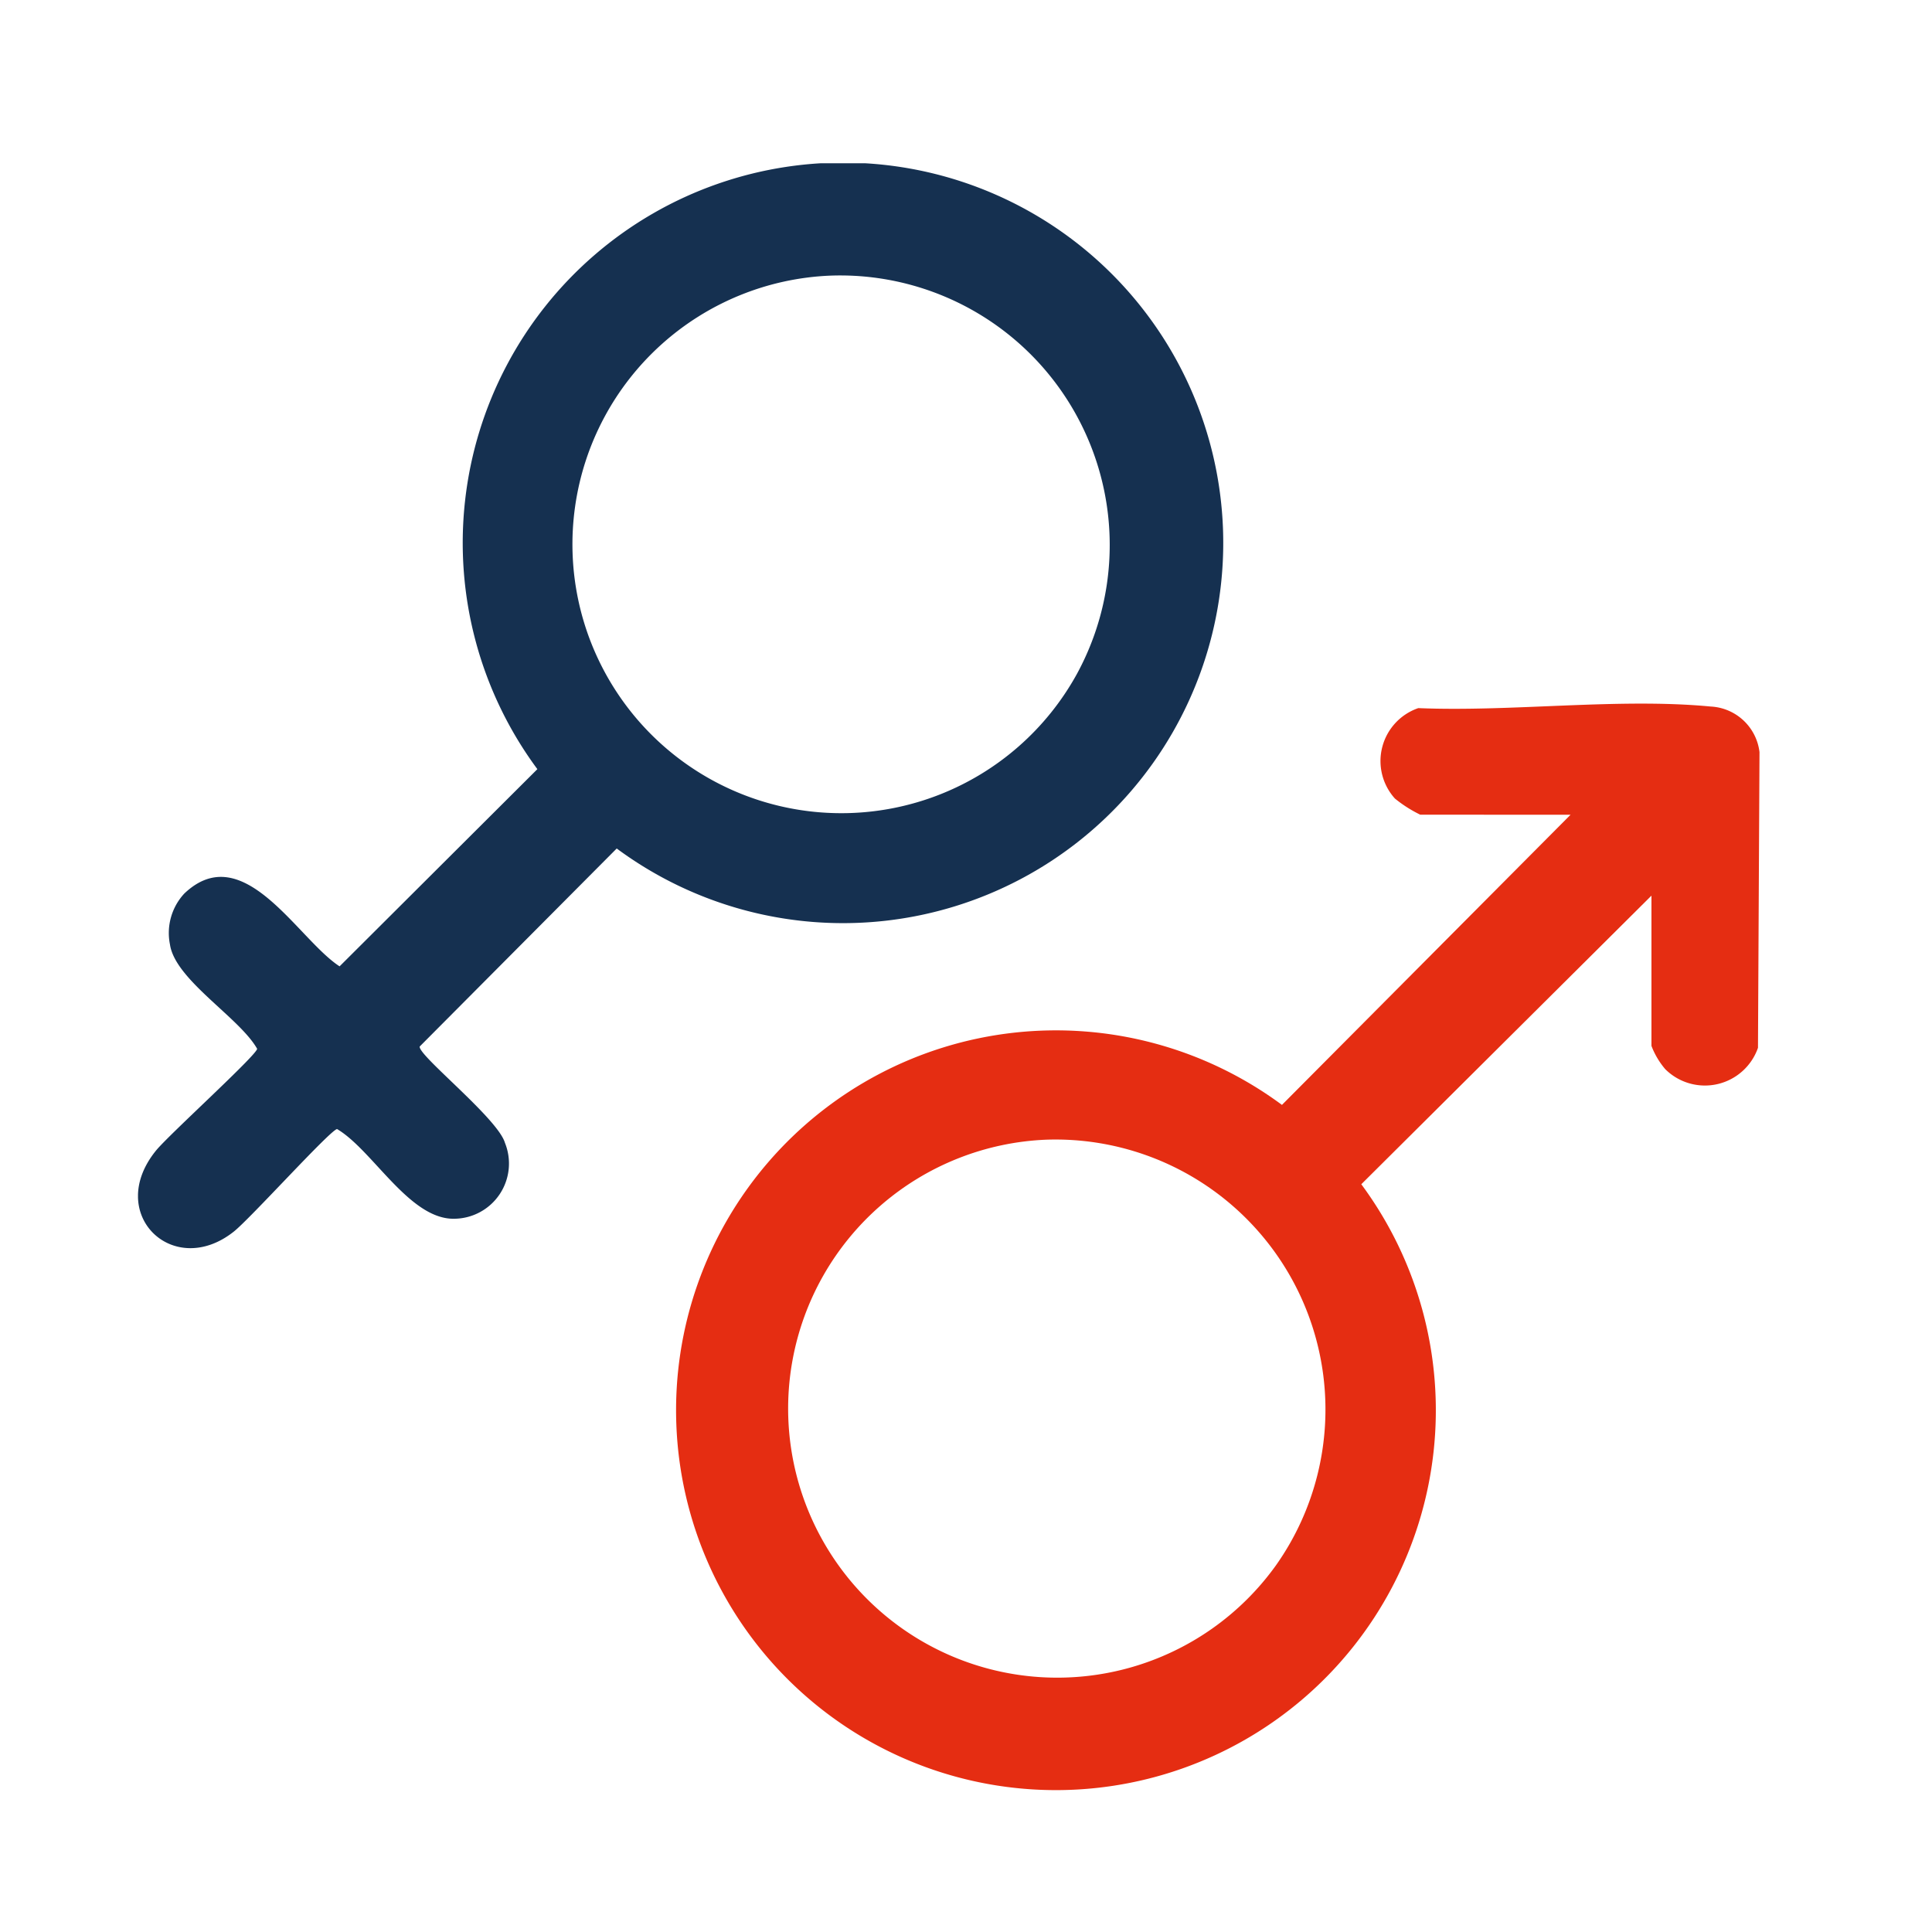
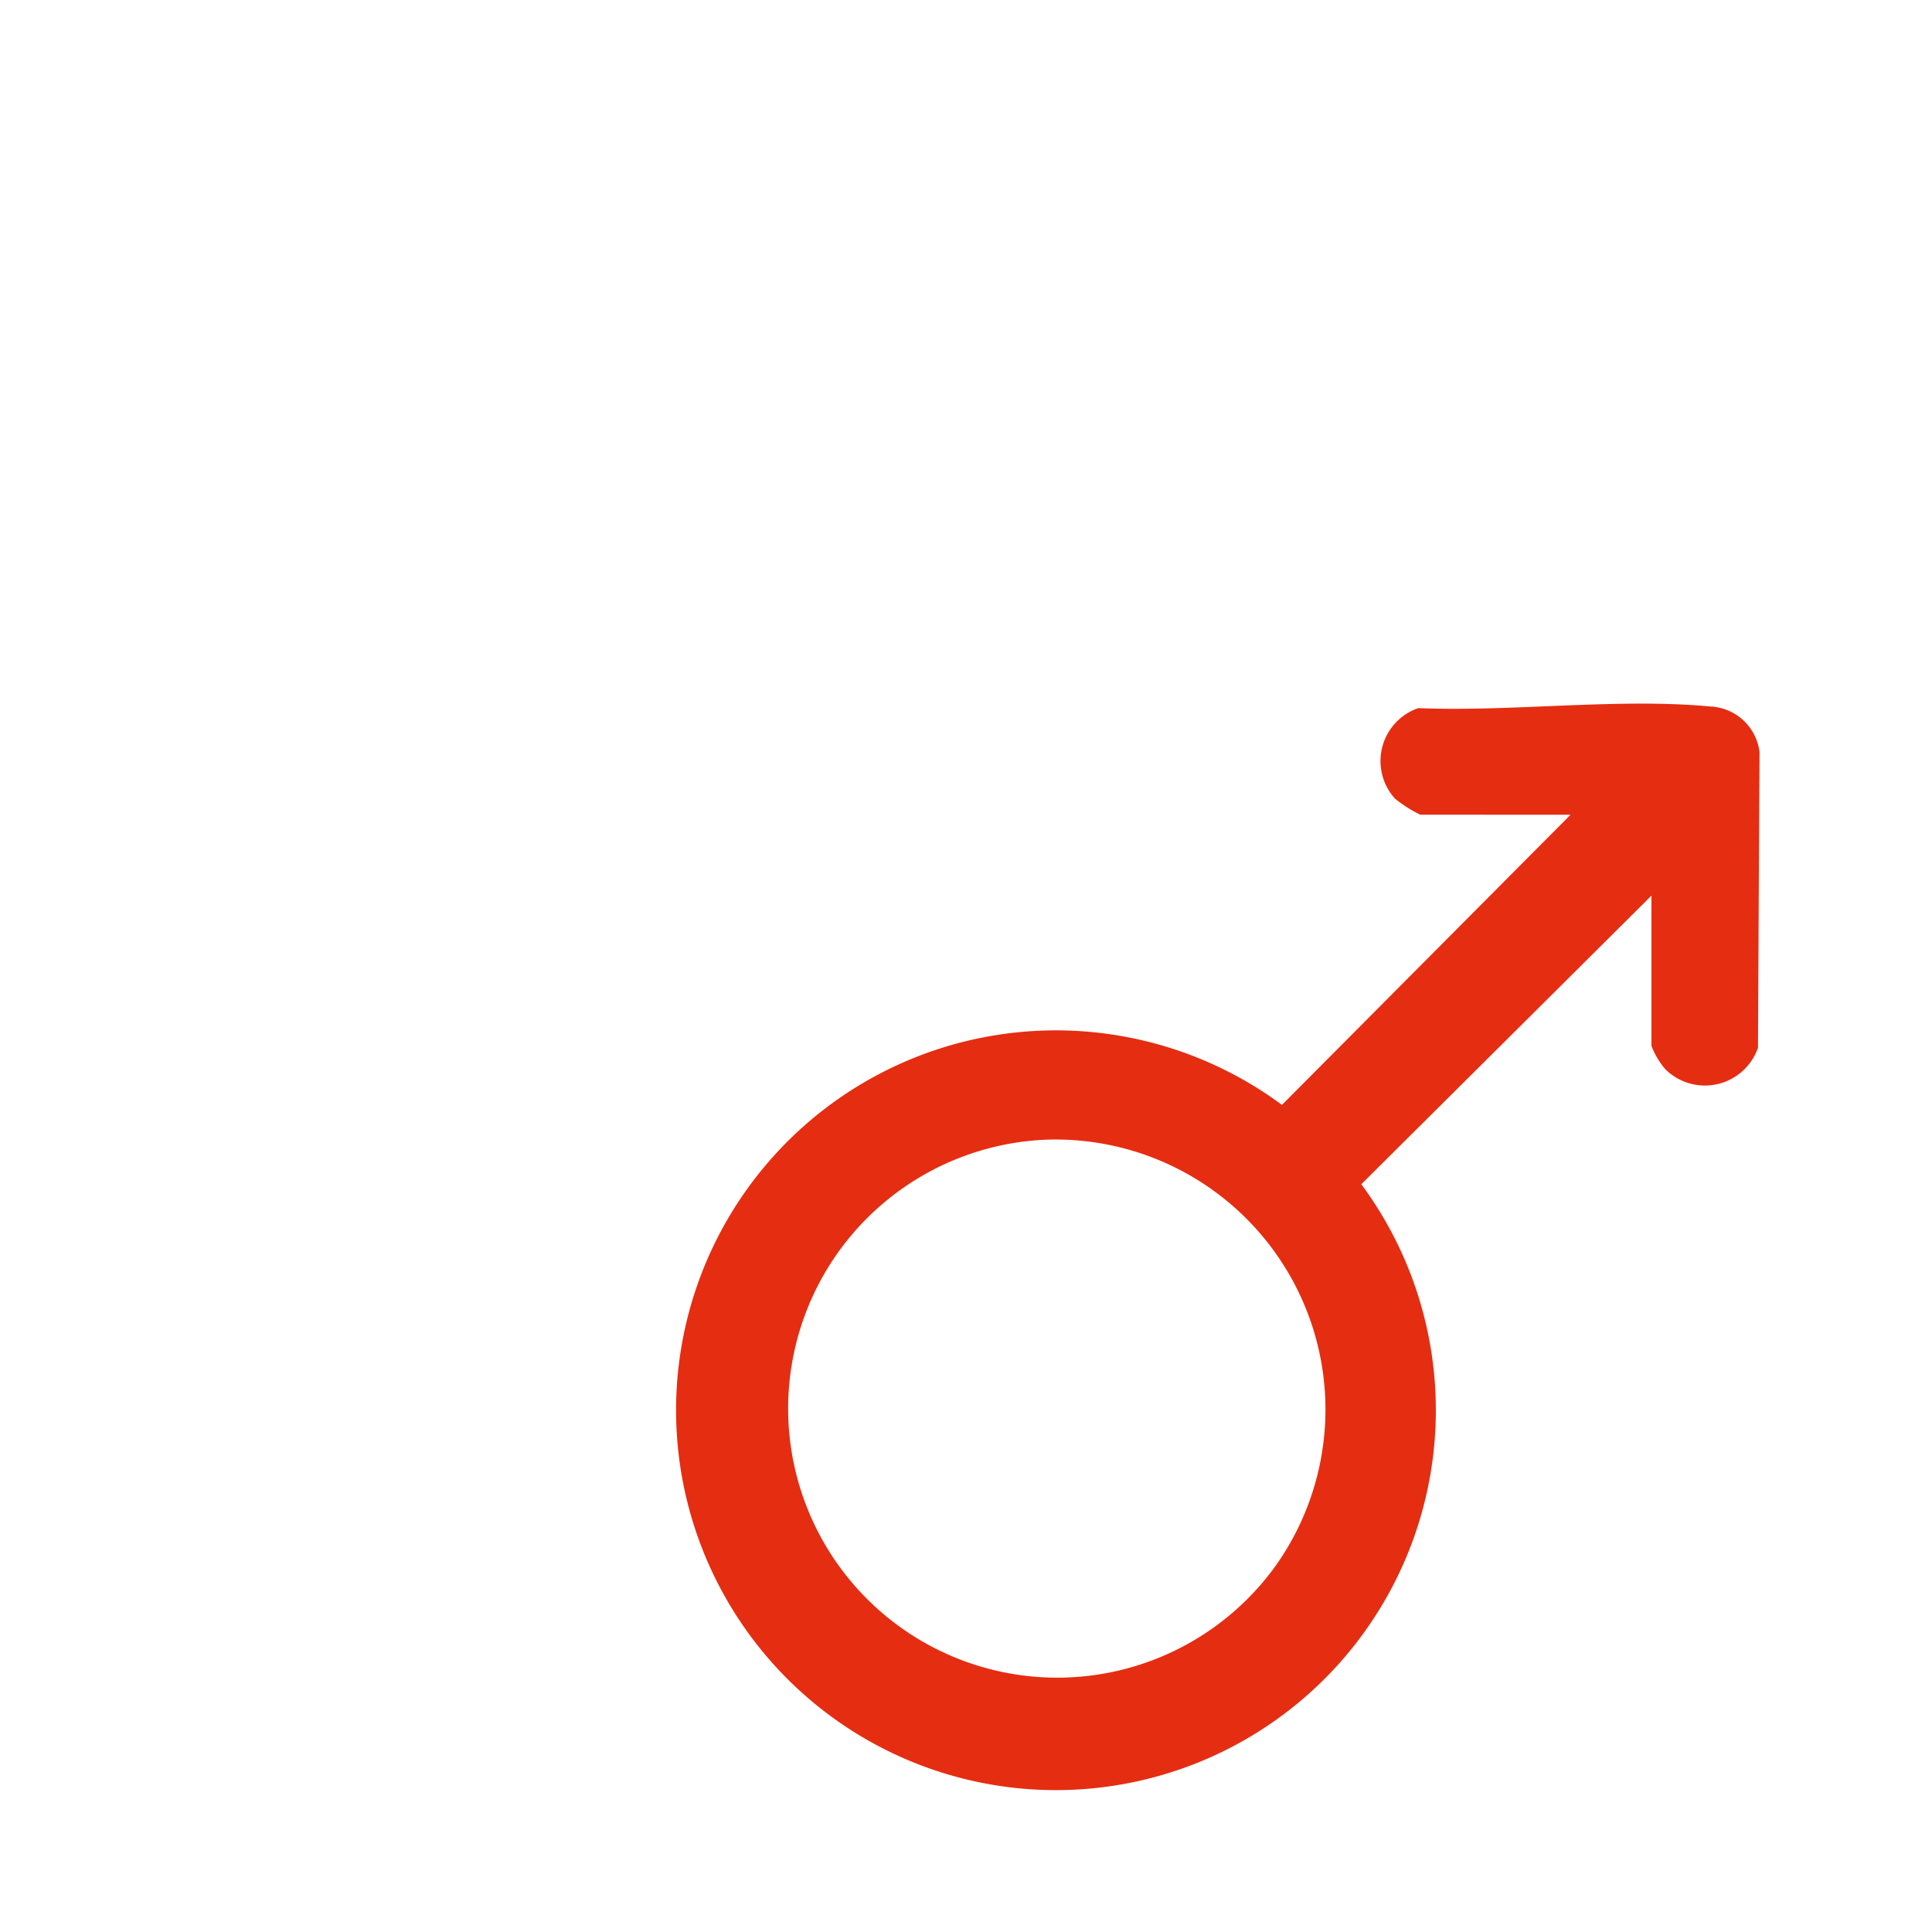
<svg xmlns="http://www.w3.org/2000/svg" width="56" height="56" viewBox="0 0 56 56">
  <defs>
    <clipPath id="clip-path">
      <rect id="Rectangle_31961" data-name="Rectangle 31961" width="47" height="47.17" fill="none" />
    </clipPath>
    <clipPath id="clip-Gender">
      <rect width="56" height="56" />
    </clipPath>
  </defs>
  <g id="Gender" clip-path="url(#clip-Gender)">
    <g id="Group_39525" data-name="Group 39525" transform="translate(0 -170)">
      <rect id="Rectangle_31956" data-name="Rectangle 31956" width="56" height="56" transform="translate(0 170)" fill="none" />
      <g id="Group_39524" data-name="Group 39524" transform="translate(4 174.733)">
        <g id="Group_39524-2" data-name="Group 39524" clip-path="url(#clip-path)">
          <path id="Path_28568" data-name="Path 28568" d="M140.854,123.063a3.768,3.768,0,0,1-.734-.468,1.622,1.622,0,0,1,.678-2.621c2.707.114,5.809-.3,8.473-.046a1.5,1.5,0,0,1,1.417,1.322l-.044,8.57a1.629,1.629,0,0,1-2.688.619,2.3,2.3,0,0,1-.4-.675v-4.354l-8.41,8.365a11.011,11.011,0,1,1-2.3-2.3l8.365-8.41Zm-10.83,9.42a7.8,7.8,0,1,0,6.654,12.33,7.826,7.826,0,0,0-6.654-12.33" transform="translate(-103.688 -104.182)" fill="#e52d12" />
-           <path id="Path_28569" data-name="Path 28569" d="M1.343,21.165c1.712-1.626,3.283,1.321,4.5,2.111l5.733-5.716a11.022,11.022,0,1,1,2.3,2.3L8.165,25.6c-.046.26,2.267,2.087,2.471,2.792a1.6,1.6,0,0,1-1.466,2.2c-1.3.028-2.365-1.99-3.4-2.6-.208.037-2.524,2.606-3,2.978C1.01,32.357-.964,30.44.524,28.613c.37-.454,2.894-2.742,2.93-2.946-.512-.908-2.382-2-2.528-3.028a1.681,1.681,0,0,1,.417-1.474M20.074,3.255A7.794,7.794,0,1,0,27.215,14.8,7.814,7.814,0,0,0,20.074,3.255" transform="translate(0 0.001)" fill="#153050" />
        </g>
      </g>
    </g>
  </g>
</svg>